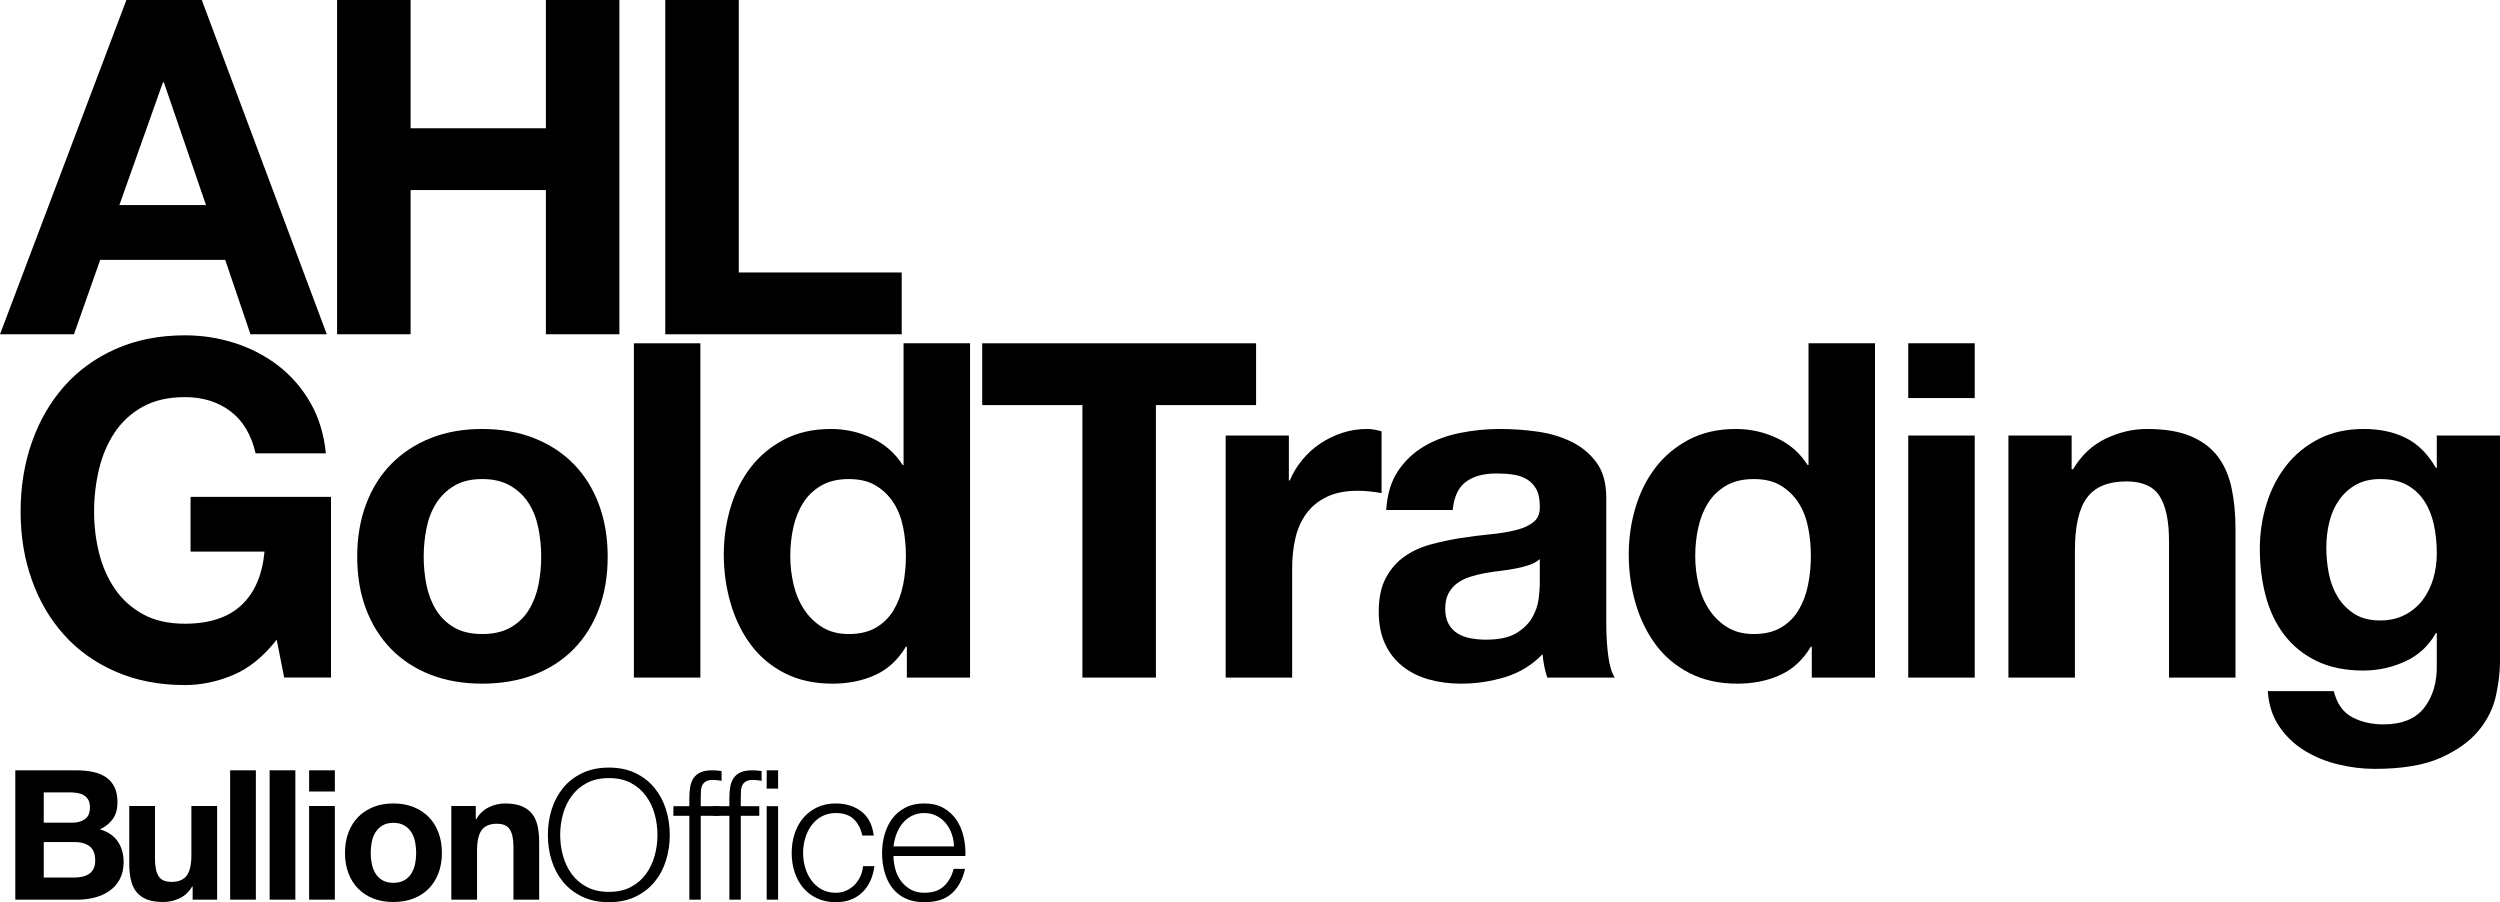
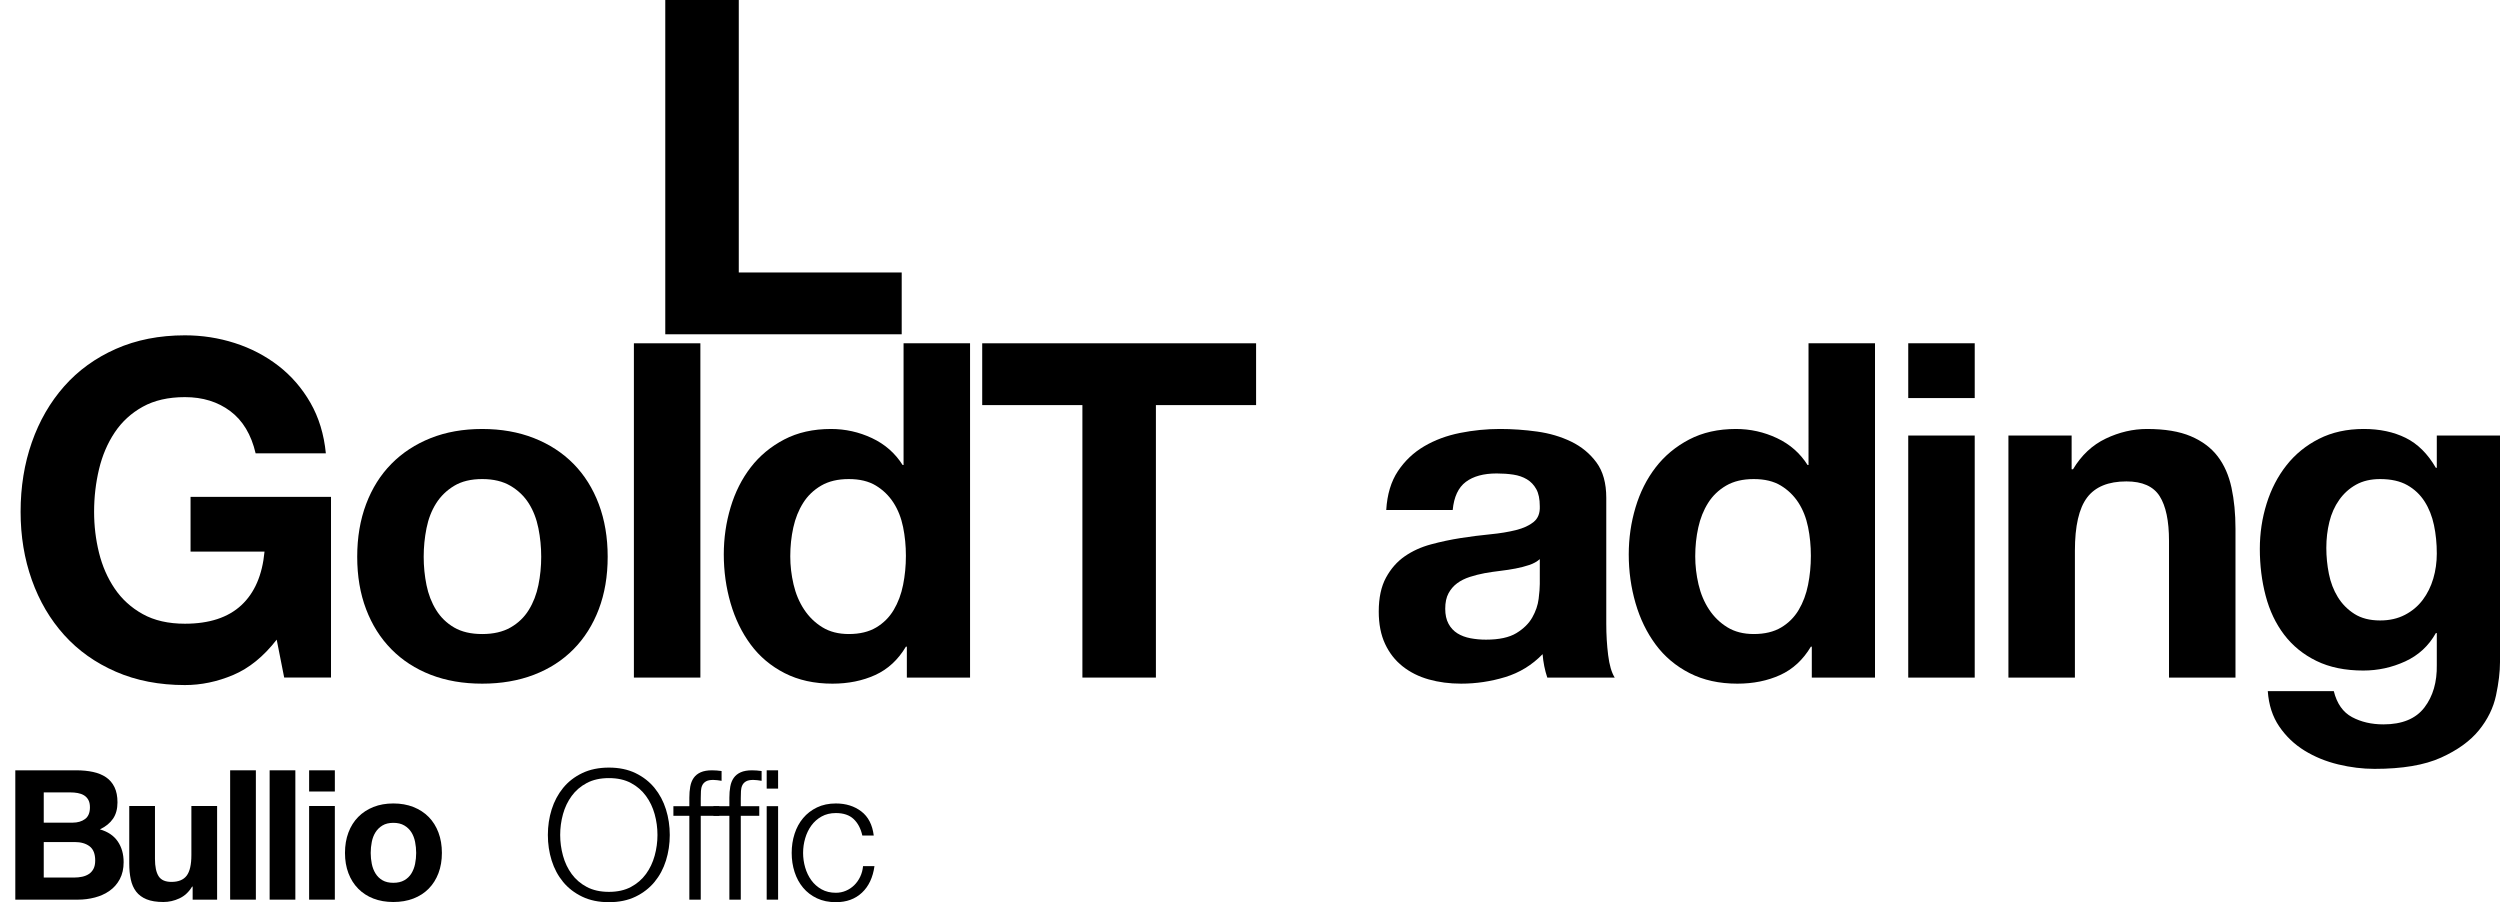
<svg xmlns="http://www.w3.org/2000/svg" version="1.1" x="0px" y="0px" width="406.155px" height="146.571px" viewBox="0 0 406.155 146.571" style="enable-background:new 0 0 406.155 146.571;" xml:space="preserve">
  <defs>
</defs>
  <g>
    <g>
-       <path d="M32.782,0L53.09,54.308H40.692l-4.107-12.094H16.277l-4.259,12.094H0L20.536,0H32.782z M33.466,33.315l-6.845-19.928    h-0.152l-7.074,19.928H33.466z" />
-       <path d="M66.705,0v20.841h21.981V0h11.941v54.308H88.686V30.881H66.705v23.427H54.763V0H66.705z" />
      <path d="M120.023,0v44.268h26.469v10.04h-38.41V0H120.023z" />
      <path d="M37.878,109.662c-2.586,1.09-5.198,1.635-7.834,1.635c-4.158,0-7.898-0.722-11.219-2.168    c-3.322-1.445-6.123-3.435-8.405-5.971c-2.282-2.535-4.031-5.514-5.248-8.937c-1.217-3.423-1.825-7.112-1.825-11.067    c0-4.056,0.608-7.821,1.825-11.295c1.217-3.473,2.966-6.503,5.248-9.09c2.282-2.586,5.083-4.613,8.405-6.085    c3.321-1.47,7.06-2.206,11.219-2.206c2.788,0,5.488,0.418,8.1,1.255c2.611,0.837,4.969,2.067,7.074,3.689    c2.104,1.624,3.841,3.626,5.21,6.009c1.369,2.384,2.206,5.122,2.51,8.215H41.529c-0.711-3.042-2.08-5.324-4.107-6.846    c-2.029-1.521-4.488-2.282-7.378-2.282c-2.688,0-4.97,0.521-6.845,1.559c-1.877,1.04-3.398,2.434-4.564,4.183    c-1.167,1.749-2.016,3.74-2.548,5.971c-0.532,2.232-0.799,4.539-0.799,6.922c0,2.282,0.266,4.501,0.799,6.655    c0.533,2.156,1.381,4.096,2.548,5.819c1.166,1.724,2.687,3.106,4.564,4.145c1.875,1.04,4.157,1.559,6.845,1.559    c3.955,0,7.009-1.001,9.165-3.004c2.155-2.002,3.41-4.906,3.765-8.709H30.957v-8.899h22.818v29.36h-7.606l-1.217-6.161    C42.822,106.658,40.464,108.572,37.878,109.662z" />
      <path d="M59.478,81.9c0.963-2.56,2.332-4.741,4.107-6.541c1.774-1.799,3.904-3.194,6.389-4.183    c2.484-0.989,5.273-1.483,8.367-1.483c3.092,0,5.895,0.495,8.405,1.483c2.51,0.989,4.652,2.384,6.427,4.183    c1.774,1.801,3.143,3.982,4.107,6.541c0.963,2.561,1.445,5.414,1.445,8.557c0,3.144-0.482,5.984-1.445,8.519    c-0.964,2.536-2.333,4.704-4.107,6.503c-1.776,1.8-3.917,3.182-6.427,4.145c-2.51,0.963-5.312,1.445-8.405,1.445    c-3.094,0-5.883-0.482-8.367-1.445c-2.485-0.963-4.615-2.345-6.389-4.145c-1.776-1.799-3.145-3.967-4.107-6.503    c-0.964-2.535-1.445-5.374-1.445-8.519C58.033,87.313,58.514,84.461,59.478,81.9z M69.29,95.058    c0.304,1.496,0.823,2.84,1.559,4.031c0.734,1.192,1.711,2.143,2.928,2.853c1.217,0.711,2.738,1.065,4.564,1.065    c1.825,0,3.358-0.354,4.602-1.065c1.242-0.71,2.231-1.66,2.966-2.853c0.734-1.191,1.255-2.535,1.559-4.031    c0.304-1.495,0.456-3.03,0.456-4.602c0-1.572-0.152-3.119-0.456-4.64s-0.825-2.864-1.559-4.031    c-0.736-1.166-1.725-2.117-2.966-2.853c-1.243-0.734-2.776-1.103-4.602-1.103c-1.826,0-3.347,0.368-4.564,1.103    c-1.217,0.736-2.194,1.686-2.928,2.853c-0.736,1.167-1.255,2.51-1.559,4.031s-0.456,3.068-0.456,4.64    C68.834,92.029,68.986,93.563,69.29,95.058z" />
      <path d="M113.785,55.773v54.308h-10.801V55.773H113.785z" />
      <path d="M147.175,105.06c-1.268,2.13-2.928,3.664-4.982,4.602c-2.054,0.937-4.373,1.407-6.959,1.407    c-2.942,0-5.528-0.571-7.758-1.711c-2.232-1.141-4.069-2.687-5.514-4.64c-1.445-1.951-2.536-4.195-3.271-6.731    c-0.735-2.535-1.103-5.173-1.103-7.911c0-2.636,0.367-5.184,1.103-7.644c0.734-2.459,1.825-4.627,3.271-6.503    c1.445-1.875,3.258-3.385,5.438-4.526c2.18-1.141,4.716-1.712,7.606-1.712c2.332,0,4.551,0.495,6.655,1.483    c2.104,0.989,3.765,2.447,4.982,4.374h0.152V55.773h10.801v54.308h-10.268v-5.02H147.175z M146.718,85.627    c-0.304-1.495-0.825-2.815-1.559-3.956c-0.736-1.141-1.687-2.065-2.852-2.776c-1.167-0.71-2.637-1.065-4.411-1.065    c-1.776,0-3.271,0.355-4.488,1.065c-1.217,0.711-2.194,1.648-2.928,2.815c-0.735,1.167-1.268,2.498-1.597,3.993    c-0.33,1.496-0.494,3.055-0.494,4.677c0,1.521,0.177,3.043,0.532,4.564c0.354,1.521,0.925,2.878,1.711,4.069    c0.786,1.192,1.774,2.156,2.966,2.89c1.191,0.736,2.624,1.103,4.298,1.103c1.774,0,3.257-0.354,4.449-1.065    c1.191-0.71,2.142-1.66,2.852-2.853c0.71-1.191,1.217-2.548,1.521-4.069c0.304-1.521,0.456-3.092,0.456-4.716    C147.175,88.682,147.022,87.123,146.718,85.627z" />
      <path d="M159.572,65.813v-10.04h44.495v10.04H187.79v44.267h-11.941V65.813H159.572z" />
-       <path d="M209.391,70.757v7.302h0.152c0.506-1.217,1.191-2.345,2.054-3.385c0.861-1.038,1.85-1.927,2.966-2.662    c1.115-0.734,2.307-1.305,3.575-1.711c1.267-0.405,2.586-0.609,3.955-0.609c0.71,0,1.495,0.127,2.358,0.381v10.04    c-0.508-0.101-1.116-0.19-1.825-0.266c-0.711-0.076-1.395-0.114-2.054-0.114c-1.978,0-3.651,0.33-5.02,0.989    c-1.369,0.66-2.472,1.559-3.309,2.7c-0.837,1.141-1.433,2.472-1.787,3.994c-0.355,1.521-0.532,3.17-0.532,4.944v17.722h-10.801    V70.757H209.391z" />
      <path d="M225.211,82.85c0.152-2.535,0.786-4.64,1.902-6.313c1.115-1.673,2.535-3.016,4.259-4.031    c1.723-1.014,3.663-1.736,5.818-2.168c2.155-0.43,4.322-0.647,6.503-0.647c1.978,0,3.98,0.14,6.009,0.419    c2.028,0.279,3.879,0.825,5.552,1.635c1.673,0.812,3.042,1.94,4.107,3.385c1.065,1.445,1.597,3.359,1.597,5.743v20.46    c0,1.776,0.101,3.474,0.304,5.096c0.202,1.623,0.557,2.84,1.065,3.651h-10.953c-0.203-0.608-0.368-1.229-0.494-1.863    c-0.127-0.634-0.216-1.28-0.266-1.94c-1.724,1.776-3.753,3.018-6.085,3.727c-2.333,0.71-4.716,1.065-7.15,1.065    c-1.877,0-3.626-0.228-5.248-0.684c-1.623-0.457-3.042-1.166-4.259-2.13c-1.217-0.963-2.168-2.179-2.852-3.651    c-0.685-1.47-1.027-3.219-1.027-5.248c0-2.231,0.392-4.069,1.179-5.514c0.786-1.445,1.799-2.598,3.042-3.461    c1.242-0.861,2.662-1.508,4.259-1.939c1.597-0.43,3.206-0.773,4.83-1.027c1.622-0.253,3.22-0.457,4.792-0.609    c1.571-0.152,2.966-0.38,4.183-0.684s2.179-0.748,2.89-1.331c0.709-0.582,1.039-1.432,0.989-2.548c0-1.166-0.19-2.092-0.57-2.776    c-0.38-0.684-0.888-1.217-1.521-1.597c-0.635-0.381-1.369-0.634-2.206-0.761c-0.837-0.126-1.738-0.19-2.7-0.19    c-2.13,0-3.803,0.456-5.02,1.369s-1.928,2.434-2.13,4.564H225.211z M250.159,90.837c-0.456,0.406-1.027,0.722-1.711,0.951    c-0.685,0.228-1.42,0.418-2.206,0.571c-0.787,0.152-1.61,0.279-2.472,0.38c-0.863,0.103-1.724,0.228-2.586,0.381    c-0.812,0.152-1.61,0.355-2.396,0.608c-0.787,0.254-1.471,0.597-2.054,1.027c-0.583,0.431-1.053,0.977-1.407,1.635    c-0.355,0.66-0.532,1.497-0.532,2.51c0,0.963,0.177,1.776,0.532,2.434c0.354,0.66,0.837,1.179,1.445,1.559s1.318,0.646,2.13,0.799    c0.81,0.152,1.647,0.228,2.51,0.228c2.13,0,3.777-0.354,4.944-1.065c1.166-0.71,2.028-1.559,2.586-2.548    c0.557-0.989,0.9-1.989,1.027-3.004c0.126-1.013,0.19-1.825,0.19-2.434V90.837z" />
      <path d="M294.197,105.06c-1.268,2.13-2.928,3.664-4.982,4.602c-2.054,0.937-4.373,1.407-6.96,1.407    c-2.941,0-5.528-0.571-7.758-1.711c-2.232-1.141-4.069-2.687-5.514-4.64c-1.445-1.951-2.536-4.195-3.271-6.731    c-0.735-2.535-1.103-5.173-1.103-7.911c0-2.636,0.367-5.184,1.103-7.644c0.734-2.459,1.825-4.627,3.271-6.503    c1.445-1.875,3.258-3.385,5.438-4.526c2.18-1.141,4.716-1.712,7.606-1.712c2.332,0,4.551,0.495,6.655,1.483    c2.104,0.989,3.765,2.447,4.982,4.374h0.152V55.773h10.801v54.308h-10.268v-5.02H294.197z M293.74,85.627    c-0.304-1.495-0.825-2.815-1.559-3.956c-0.736-1.141-1.687-2.065-2.852-2.776c-1.167-0.71-2.637-1.065-4.411-1.065    c-1.776,0-3.271,0.355-4.488,1.065c-1.217,0.711-2.194,1.648-2.928,2.815c-0.735,1.167-1.268,2.498-1.597,3.993    c-0.33,1.496-0.494,3.055-0.494,4.677c0,1.521,0.177,3.043,0.532,4.564c0.354,1.521,0.925,2.878,1.711,4.069    c0.786,1.192,1.774,2.156,2.966,2.89c1.191,0.736,2.624,1.103,4.298,1.103c1.774,0,3.257-0.354,4.449-1.065    c1.191-0.71,2.142-1.66,2.852-2.853c0.71-1.191,1.217-2.548,1.521-4.069s0.456-3.092,0.456-4.716    C294.197,88.682,294.045,87.123,293.74,85.627z" />
      <path d="M310.017,64.672v-8.899h10.801v8.899H310.017z M320.817,70.757v39.324h-10.801V70.757H320.817z" />
      <path d="M336.561,70.757v5.476h0.228c1.369-2.282,3.143-3.942,5.324-4.982c2.18-1.039,4.411-1.56,6.693-1.56    c2.89,0,5.26,0.393,7.112,1.179c1.851,0.787,3.309,1.877,4.373,3.271c1.065,1.395,1.812,3.094,2.244,5.096    c0.43,2.004,0.646,4.221,0.646,6.655v24.188h-10.8v-22.21c0-3.245-0.507-5.667-1.521-7.264c-1.015-1.597-2.814-2.396-5.4-2.396    c-2.941,0-5.071,0.875-6.389,2.624c-1.319,1.749-1.978,4.628-1.978,8.633v20.613h-10.801V70.757H336.561z" />
      <path d="M405.509,112.971c-0.431,2.027-1.357,3.917-2.776,5.666c-1.42,1.749-3.474,3.233-6.161,4.45    c-2.688,1.217-6.288,1.825-10.801,1.825c-1.927,0-3.892-0.241-5.895-0.722c-2.004-0.483-3.829-1.23-5.476-2.244    c-1.648-1.015-3.017-2.32-4.107-3.918c-1.091-1.597-1.711-3.512-1.863-5.743h10.724c0.506,2.028,1.495,3.435,2.966,4.221    c1.47,0.786,3.168,1.179,5.096,1.179c3.042,0,5.26-0.913,6.655-2.738c1.394-1.825,2.066-4.134,2.016-6.922v-5.172h-0.152    c-1.167,2.08-2.827,3.613-4.982,4.602c-2.156,0.989-4.424,1.483-6.807,1.483c-2.941,0-5.476-0.519-7.606-1.559    c-2.13-1.038-3.879-2.459-5.248-4.259c-1.369-1.799-2.371-3.904-3.004-6.313c-0.635-2.408-0.951-4.956-0.951-7.644    c0-2.535,0.367-4.982,1.103-7.34c0.734-2.358,1.812-4.436,3.233-6.237c1.419-1.799,3.181-3.233,5.286-4.297    c2.104-1.065,4.526-1.598,7.264-1.598c2.586,0,4.855,0.483,6.807,1.445c1.951,0.964,3.587,2.586,4.906,4.868h0.152v-5.248h10.268    v36.814C406.155,109.143,405.939,110.942,405.509,112.971z M390.715,99.888c1.166-0.608,2.13-1.419,2.89-2.434    c0.761-1.014,1.331-2.168,1.712-3.461c0.38-1.293,0.57-2.649,0.57-4.069c0-1.622-0.152-3.157-0.456-4.602    c-0.304-1.445-0.812-2.725-1.521-3.841c-0.711-1.115-1.648-2.002-2.814-2.662c-1.167-0.658-2.637-0.989-4.411-0.989    c-1.521,0-2.827,0.304-3.917,0.913c-1.091,0.608-2.004,1.433-2.738,2.472c-0.735,1.04-1.268,2.232-1.597,3.575    c-0.33,1.344-0.494,2.751-0.494,4.221c0,1.42,0.139,2.827,0.418,4.221c0.278,1.395,0.761,2.65,1.445,3.765    c0.684,1.116,1.584,2.029,2.7,2.739c1.115,0.711,2.51,1.065,4.183,1.065C388.205,100.801,389.548,100.497,390.715,99.888z" />
    </g>
    <g>
      <path d="M12.375,125.146c1.001,0,1.913,0.088,2.737,0.265c0.824,0.177,1.53,0.467,2.119,0.868    c0.589,0.402,1.045,0.937,1.369,1.604c0.324,0.667,0.486,1.491,0.486,2.472c0,1.059-0.241,1.943-0.721,2.649    c-0.481,0.706-1.192,1.285-2.134,1.736c1.295,0.373,2.261,1.025,2.899,1.957c0.637,0.932,0.956,2.056,0.956,3.37    c0,1.059-0.206,1.977-0.618,2.751c-0.412,0.776-0.967,1.408-1.663,1.899c-0.697,0.49-1.491,0.853-2.384,1.089    c-0.893,0.235-1.81,0.353-2.752,0.353H2.487v-21.013H12.375z M11.787,133.651c0.824,0,1.501-0.196,2.03-0.589    s0.795-1.03,0.795-1.913c0-0.49-0.088-0.892-0.265-1.207c-0.177-0.314-0.412-0.559-0.706-0.736s-0.633-0.299-1.015-0.368    c-0.383-0.068-0.78-0.103-1.192-0.103H7.107v4.915H11.787z M12.052,142.568c0.451,0,0.883-0.044,1.295-0.132    c0.412-0.088,0.775-0.235,1.089-0.441c0.314-0.206,0.564-0.486,0.751-0.839c0.186-0.353,0.28-0.804,0.28-1.354    c0-1.079-0.304-1.849-0.912-2.31c-0.608-0.46-1.412-0.692-2.413-0.692H7.107v5.768H12.052z" />
      <path d="M31.298,146.159v-2.119H31.21c-0.53,0.883-1.217,1.521-2.06,1.913c-0.844,0.392-1.707,0.589-2.59,0.589    c-1.118,0-2.036-0.147-2.752-0.441c-0.716-0.294-1.28-0.711-1.692-1.251c-0.412-0.54-0.702-1.197-0.868-1.972    c-0.167-0.775-0.25-1.633-0.25-2.575v-9.359h4.179v8.594c0,1.256,0.196,2.192,0.589,2.81c0.392,0.618,1.089,0.927,2.09,0.927    c1.137,0,1.962-0.338,2.472-1.015c0.51-0.677,0.765-1.79,0.765-3.34v-7.976h4.179v15.215H31.298z" />
      <path d="M41.569,125.146v21.013H37.39v-21.013H41.569z" />
      <path d="M47.984,125.146v21.013h-4.179v-21.013H47.984z" />
      <path d="M50.221,128.59v-3.443h4.179v3.443H50.221z M54.399,130.944v15.215h-4.179v-15.215H54.399z" />
      <path d="M56.606,135.255c0.372-0.991,0.902-1.834,1.589-2.531c0.687-0.696,1.511-1.236,2.472-1.619    c0.961-0.383,2.04-0.574,3.237-0.574c1.197,0,2.281,0.191,3.252,0.574c0.971,0.383,1.8,0.923,2.487,1.619    c0.687,0.696,1.216,1.54,1.589,2.531c0.373,0.991,0.559,2.095,0.559,3.311s-0.187,2.315-0.559,3.296    c-0.373,0.982-0.903,1.82-1.589,2.516c-0.687,0.696-1.516,1.231-2.487,1.604c-0.971,0.373-2.055,0.559-3.252,0.559    c-1.197,0-2.276-0.187-3.237-0.559c-0.962-0.373-1.786-0.908-2.472-1.604c-0.687-0.696-1.217-1.535-1.589-2.516    c-0.373-0.981-0.559-2.079-0.559-3.296S56.233,136.246,56.606,135.255z M60.403,140.347c0.118,0.579,0.319,1.099,0.603,1.56    c0.284,0.461,0.662,0.829,1.133,1.104c0.471,0.275,1.06,0.412,1.766,0.412c0.706,0,1.3-0.137,1.78-0.412    c0.481-0.274,0.863-0.642,1.148-1.104c0.284-0.461,0.486-0.981,0.603-1.56c0.118-0.579,0.177-1.172,0.177-1.78    s-0.059-1.207-0.177-1.796c-0.118-0.589-0.319-1.108-0.603-1.56c-0.285-0.451-0.667-0.819-1.148-1.104    c-0.481-0.284-1.074-0.427-1.78-0.427c-0.706,0-1.295,0.142-1.766,0.427c-0.471,0.285-0.849,0.653-1.133,1.104    c-0.285,0.451-0.486,0.971-0.603,1.56c-0.118,0.589-0.177,1.188-0.177,1.796S60.285,139.768,60.403,140.347z" />
-       <path d="M77.295,130.944v2.119h0.088c0.53-0.883,1.216-1.525,2.06-1.928c0.843-0.402,1.707-0.603,2.59-0.603    c1.118,0,2.035,0.152,2.752,0.456c0.716,0.305,1.28,0.726,1.692,1.266s0.701,1.197,0.868,1.972c0.166,0.775,0.25,1.633,0.25,2.575    v9.359h-4.179v-8.594c0-1.255-0.196-2.192-0.589-2.81c-0.393-0.618-1.089-0.927-2.09-0.927c-1.138,0-1.962,0.338-2.472,1.015    c-0.51,0.677-0.765,1.791-0.765,3.34v7.975h-4.179v-15.215H77.295z" />
      <path d="M89.625,131.503c0.412-1.314,1.03-2.477,1.854-3.487c0.824-1.01,1.859-1.815,3.105-2.413    c1.246-0.598,2.693-0.898,4.341-0.898c1.648,0,3.09,0.299,4.326,0.898c1.236,0.599,2.266,1.403,3.09,2.413    c0.824,1.01,1.442,2.173,1.854,3.487c0.412,1.315,0.618,2.698,0.618,4.15c0,1.452-0.206,2.835-0.618,4.15    c-0.412,1.315-1.03,2.472-1.854,3.472c-0.824,1.001-1.854,1.8-3.09,2.399c-1.236,0.598-2.678,0.898-4.326,0.898    c-1.648,0-3.095-0.299-4.341-0.898c-1.246-0.599-2.281-1.398-3.105-2.399c-0.824-1.001-1.442-2.158-1.854-3.472    c-0.412-1.314-0.618-2.697-0.618-4.15C89.007,134.201,89.213,132.818,89.625,131.503z M91.465,139.022    c0.304,1.109,0.775,2.099,1.413,2.972c0.637,0.873,1.457,1.575,2.457,2.105c1.001,0.53,2.197,0.795,3.59,0.795    c1.393,0,2.585-0.265,3.576-0.795c0.99-0.53,1.805-1.231,2.442-2.105c0.637-0.873,1.108-1.863,1.413-2.972    c0.304-1.108,0.456-2.232,0.456-3.37c0-1.157-0.152-2.285-0.456-3.384c-0.304-1.099-0.775-2.085-1.413-2.958    c-0.638-0.873-1.452-1.574-2.442-2.104c-0.991-0.53-2.183-0.795-3.576-0.795c-1.393,0-2.59,0.265-3.59,0.795    c-1.001,0.53-1.82,1.231-2.457,2.104c-0.638,0.873-1.109,1.859-1.413,2.958c-0.304,1.099-0.456,2.227-0.456,3.384    C91.009,136.791,91.16,137.914,91.465,139.022z" />
      <path d="M113.845,132.533v13.626h-1.854v-13.626h-2.59v-1.56h2.59v-1.383c0-0.647,0.049-1.246,0.147-1.795    c0.098-0.549,0.284-1.02,0.559-1.413c0.275-0.392,0.652-0.696,1.133-0.912c0.481-0.215,1.094-0.324,1.839-0.324    c0.275,0,0.53,0.01,0.765,0.029c0.235,0.02,0.5,0.049,0.795,0.088v1.59c-0.255-0.039-0.491-0.074-0.706-0.103    c-0.216-0.029-0.432-0.044-0.647-0.044c-0.51,0-0.903,0.078-1.177,0.235c-0.275,0.157-0.476,0.368-0.603,0.633    c-0.128,0.265-0.201,0.574-0.221,0.927c-0.02,0.353-0.029,0.736-0.029,1.148v1.324h3.002v1.56H113.845z" />
      <path d="M120.349,132.533v13.626h-1.854v-13.626h-2.59v-1.56h2.59v-1.383c0-0.647,0.049-1.246,0.147-1.795    c0.098-0.549,0.284-1.02,0.559-1.413c0.275-0.392,0.652-0.696,1.133-0.912c0.481-0.215,1.094-0.324,1.839-0.324    c0.275,0,0.53,0.01,0.765,0.029c0.235,0.02,0.5,0.049,0.795,0.088v1.59c-0.255-0.039-0.491-0.074-0.706-0.103    c-0.216-0.029-0.432-0.044-0.647-0.044c-0.51,0-0.903,0.078-1.177,0.235c-0.275,0.157-0.476,0.368-0.603,0.633    c-0.128,0.265-0.201,0.574-0.221,0.927c-0.02,0.353-0.029,0.736-0.029,1.148v1.324h3.002v1.56H120.349z" />
      <path d="M126.411,125.146v2.973h-1.854v-2.973H126.411z M126.411,130.973v15.186h-1.854v-15.186H126.411z" />
      <path d="M138.683,133.063c-0.687-0.647-1.648-0.972-2.884-0.972c-0.883,0-1.658,0.187-2.325,0.56    c-0.667,0.373-1.221,0.863-1.663,1.471c-0.441,0.608-0.775,1.3-1.001,2.075c-0.226,0.776-0.338,1.565-0.338,2.369    c0,0.805,0.113,1.594,0.338,2.369c0.225,0.776,0.559,1.467,1.001,2.075c0.441,0.608,0.996,1.099,1.663,1.472    c0.667,0.373,1.442,0.559,2.325,0.559c0.569,0,1.108-0.108,1.618-0.324c0.51-0.216,0.961-0.515,1.354-0.898    c0.392-0.383,0.716-0.839,0.971-1.369c0.255-0.53,0.412-1.108,0.471-1.736h1.854c-0.255,1.844-0.932,3.282-2.031,4.312    c-1.099,1.03-2.512,1.545-4.238,1.545c-1.158,0-2.183-0.211-3.075-0.633c-0.893-0.421-1.644-0.996-2.251-1.721    c-0.608-0.726-1.07-1.575-1.383-2.546c-0.314-0.971-0.471-2.006-0.471-3.105s0.157-2.134,0.471-3.105    c0.314-0.971,0.775-1.82,1.383-2.545c0.608-0.726,1.358-1.305,2.251-1.737c0.893-0.431,1.918-0.647,3.075-0.647    c1.628,0,3.006,0.432,4.135,1.295c1.128,0.864,1.8,2.168,2.016,3.914h-1.854C139.841,134.603,139.37,133.71,138.683,133.063z" />
-       <path d="M145.437,141.141c0.186,0.717,0.486,1.359,0.898,1.927c0.412,0.57,0.932,1.04,1.56,1.413    c0.628,0.373,1.383,0.559,2.266,0.559c1.354,0,2.413-0.353,3.178-1.059c0.765-0.707,1.295-1.648,1.589-2.825h1.854    c-0.393,1.727-1.114,3.061-2.163,4.003c-1.05,0.942-2.536,1.412-4.459,1.412c-1.197,0-2.232-0.211-3.105-0.633    c-0.873-0.421-1.585-1.001-2.134-1.736c-0.55-0.736-0.956-1.59-1.221-2.561c-0.265-0.971-0.397-1.996-0.397-3.075    c0-1.001,0.132-1.982,0.397-2.943c0.265-0.961,0.672-1.82,1.221-2.575c0.549-0.755,1.26-1.364,2.134-1.825    c0.873-0.46,1.908-0.692,3.105-0.692c1.216,0,2.256,0.246,3.119,0.736c0.863,0.491,1.564,1.133,2.104,1.928    c0.539,0.795,0.927,1.707,1.162,2.737c0.236,1.03,0.333,2.075,0.295,3.134h-11.683    C145.158,139.734,145.25,140.425,145.437,141.141z M154.619,135.476c-0.226-0.647-0.544-1.221-0.956-1.721    c-0.412-0.5-0.912-0.902-1.501-1.207c-0.589-0.304-1.256-0.457-2.001-0.457c-0.765,0-1.442,0.152-2.03,0.457    c-0.589,0.304-1.089,0.706-1.501,1.207c-0.412,0.5-0.741,1.079-0.986,1.736c-0.246,0.658-0.407,1.329-0.486,2.016h9.829    C154.967,136.8,154.844,136.123,154.619,135.476z" />
    </g>
  </g>
</svg>